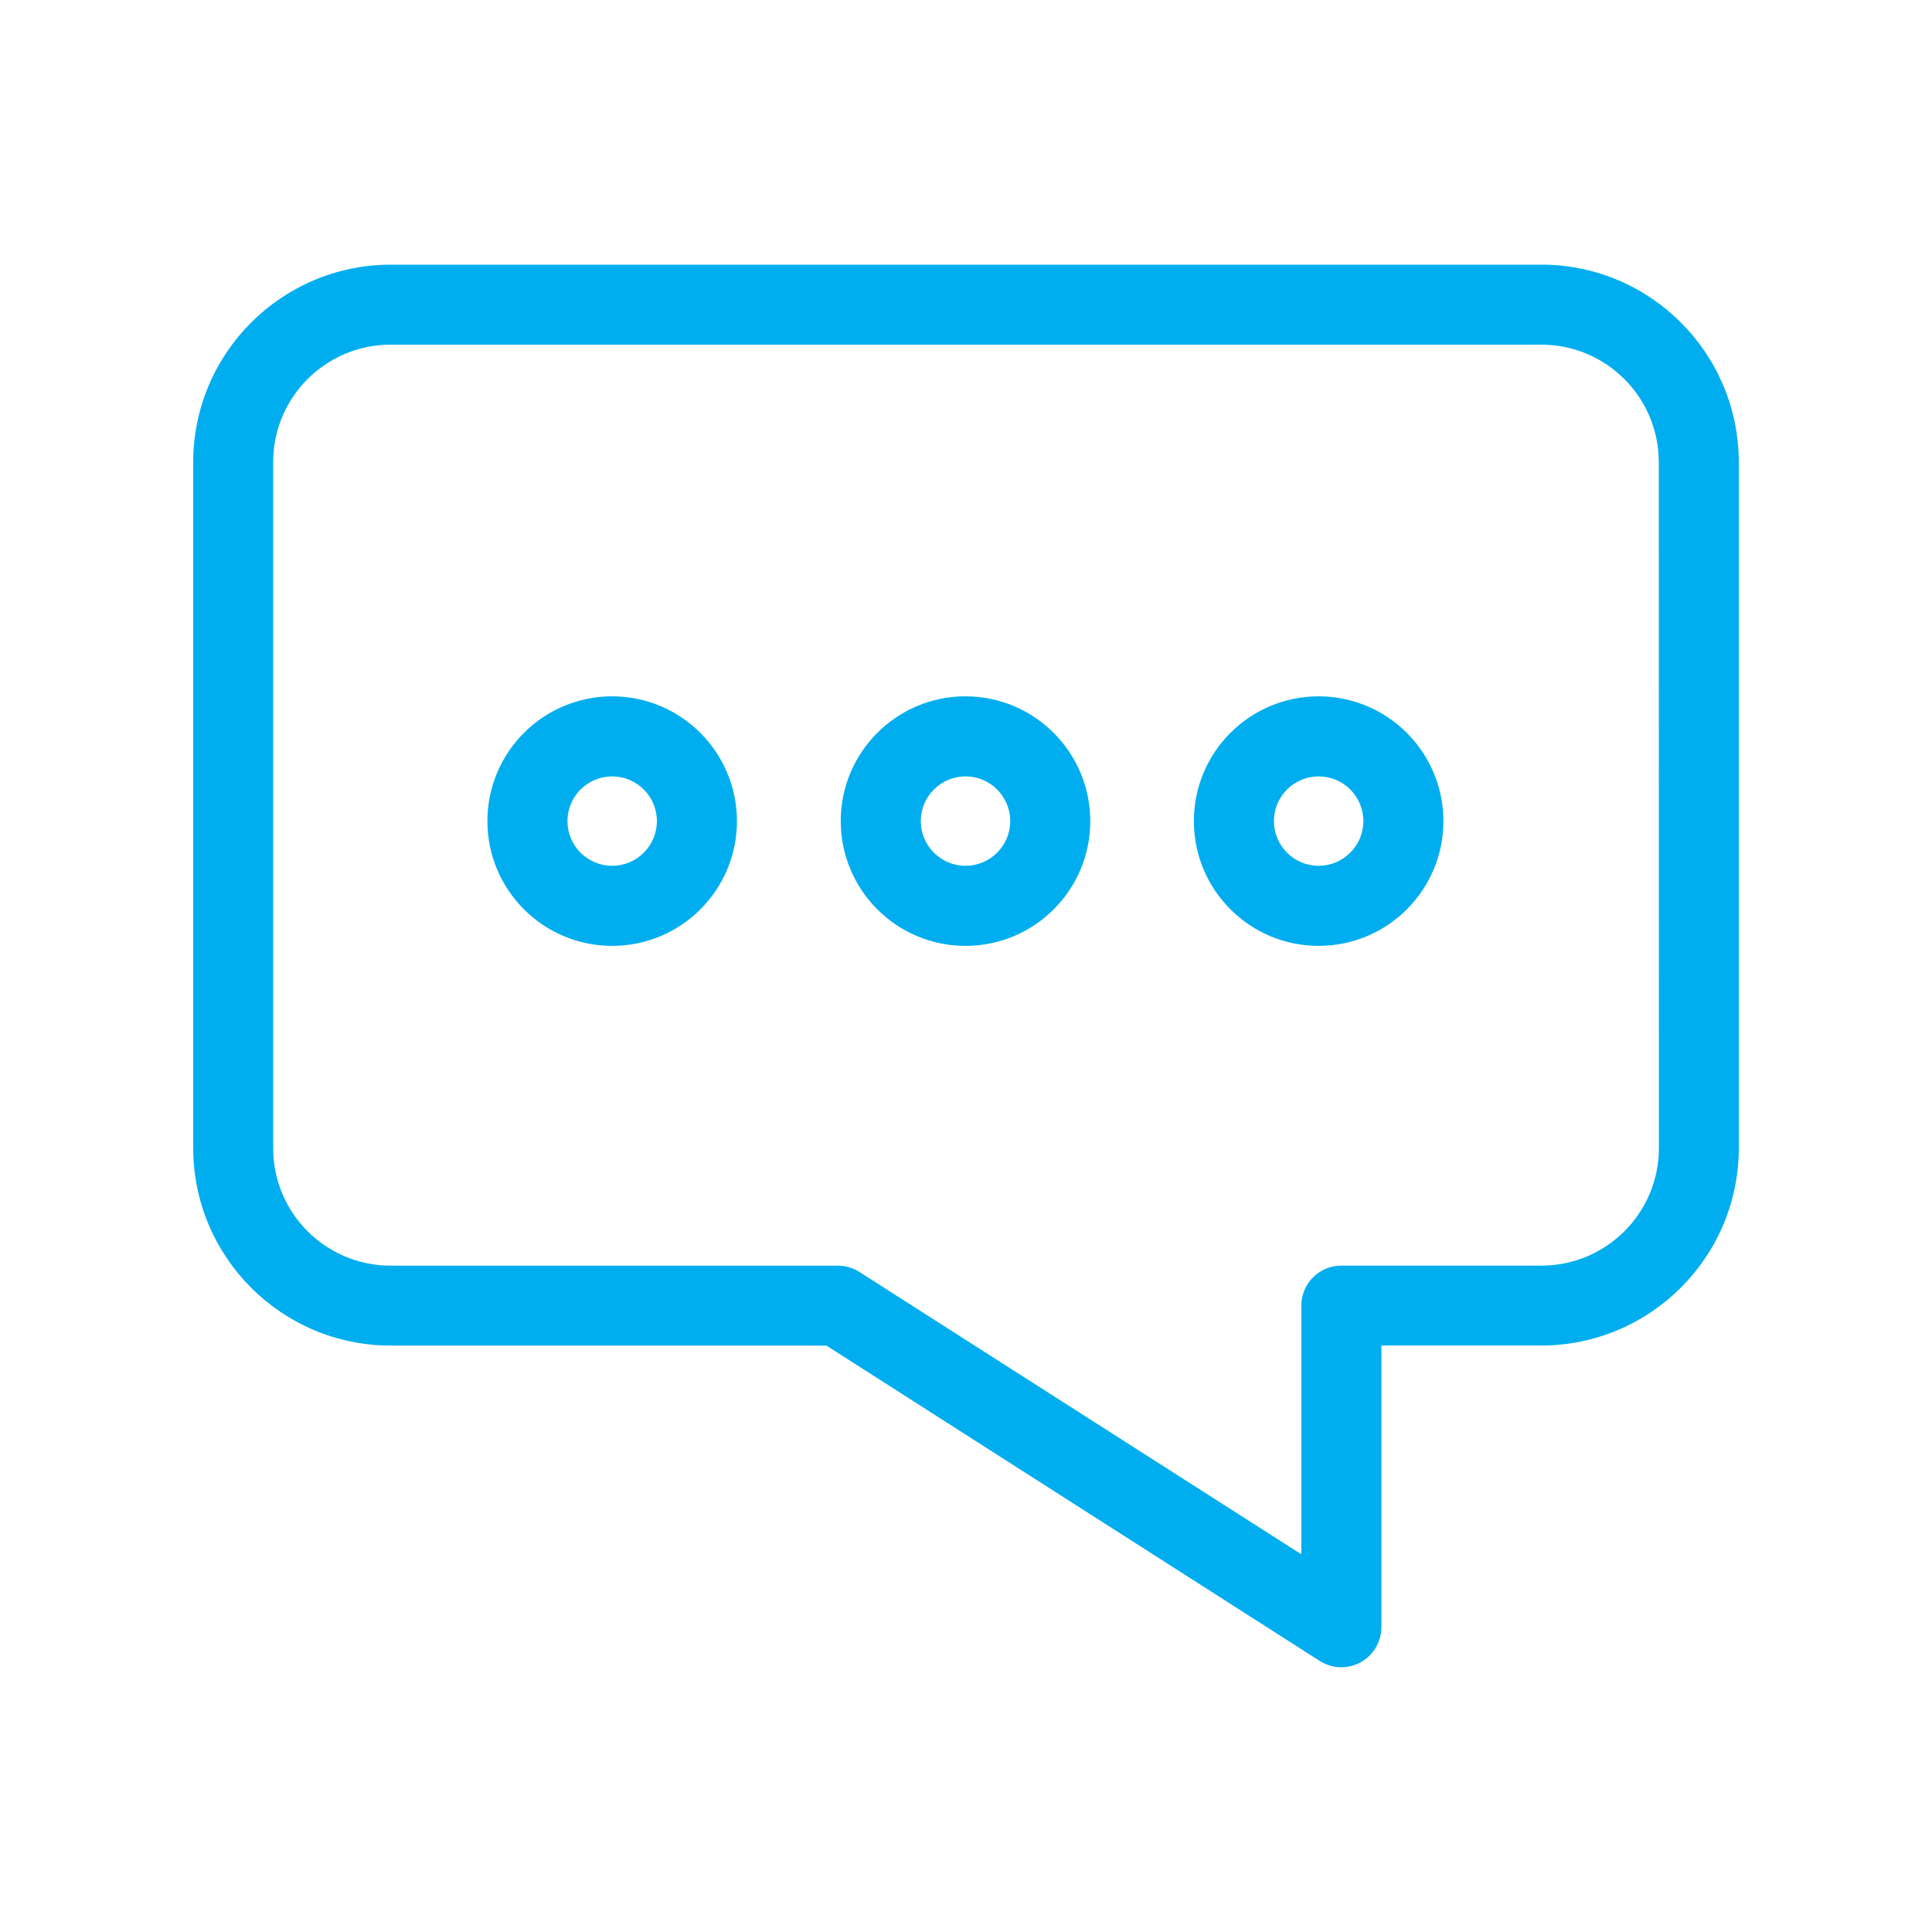
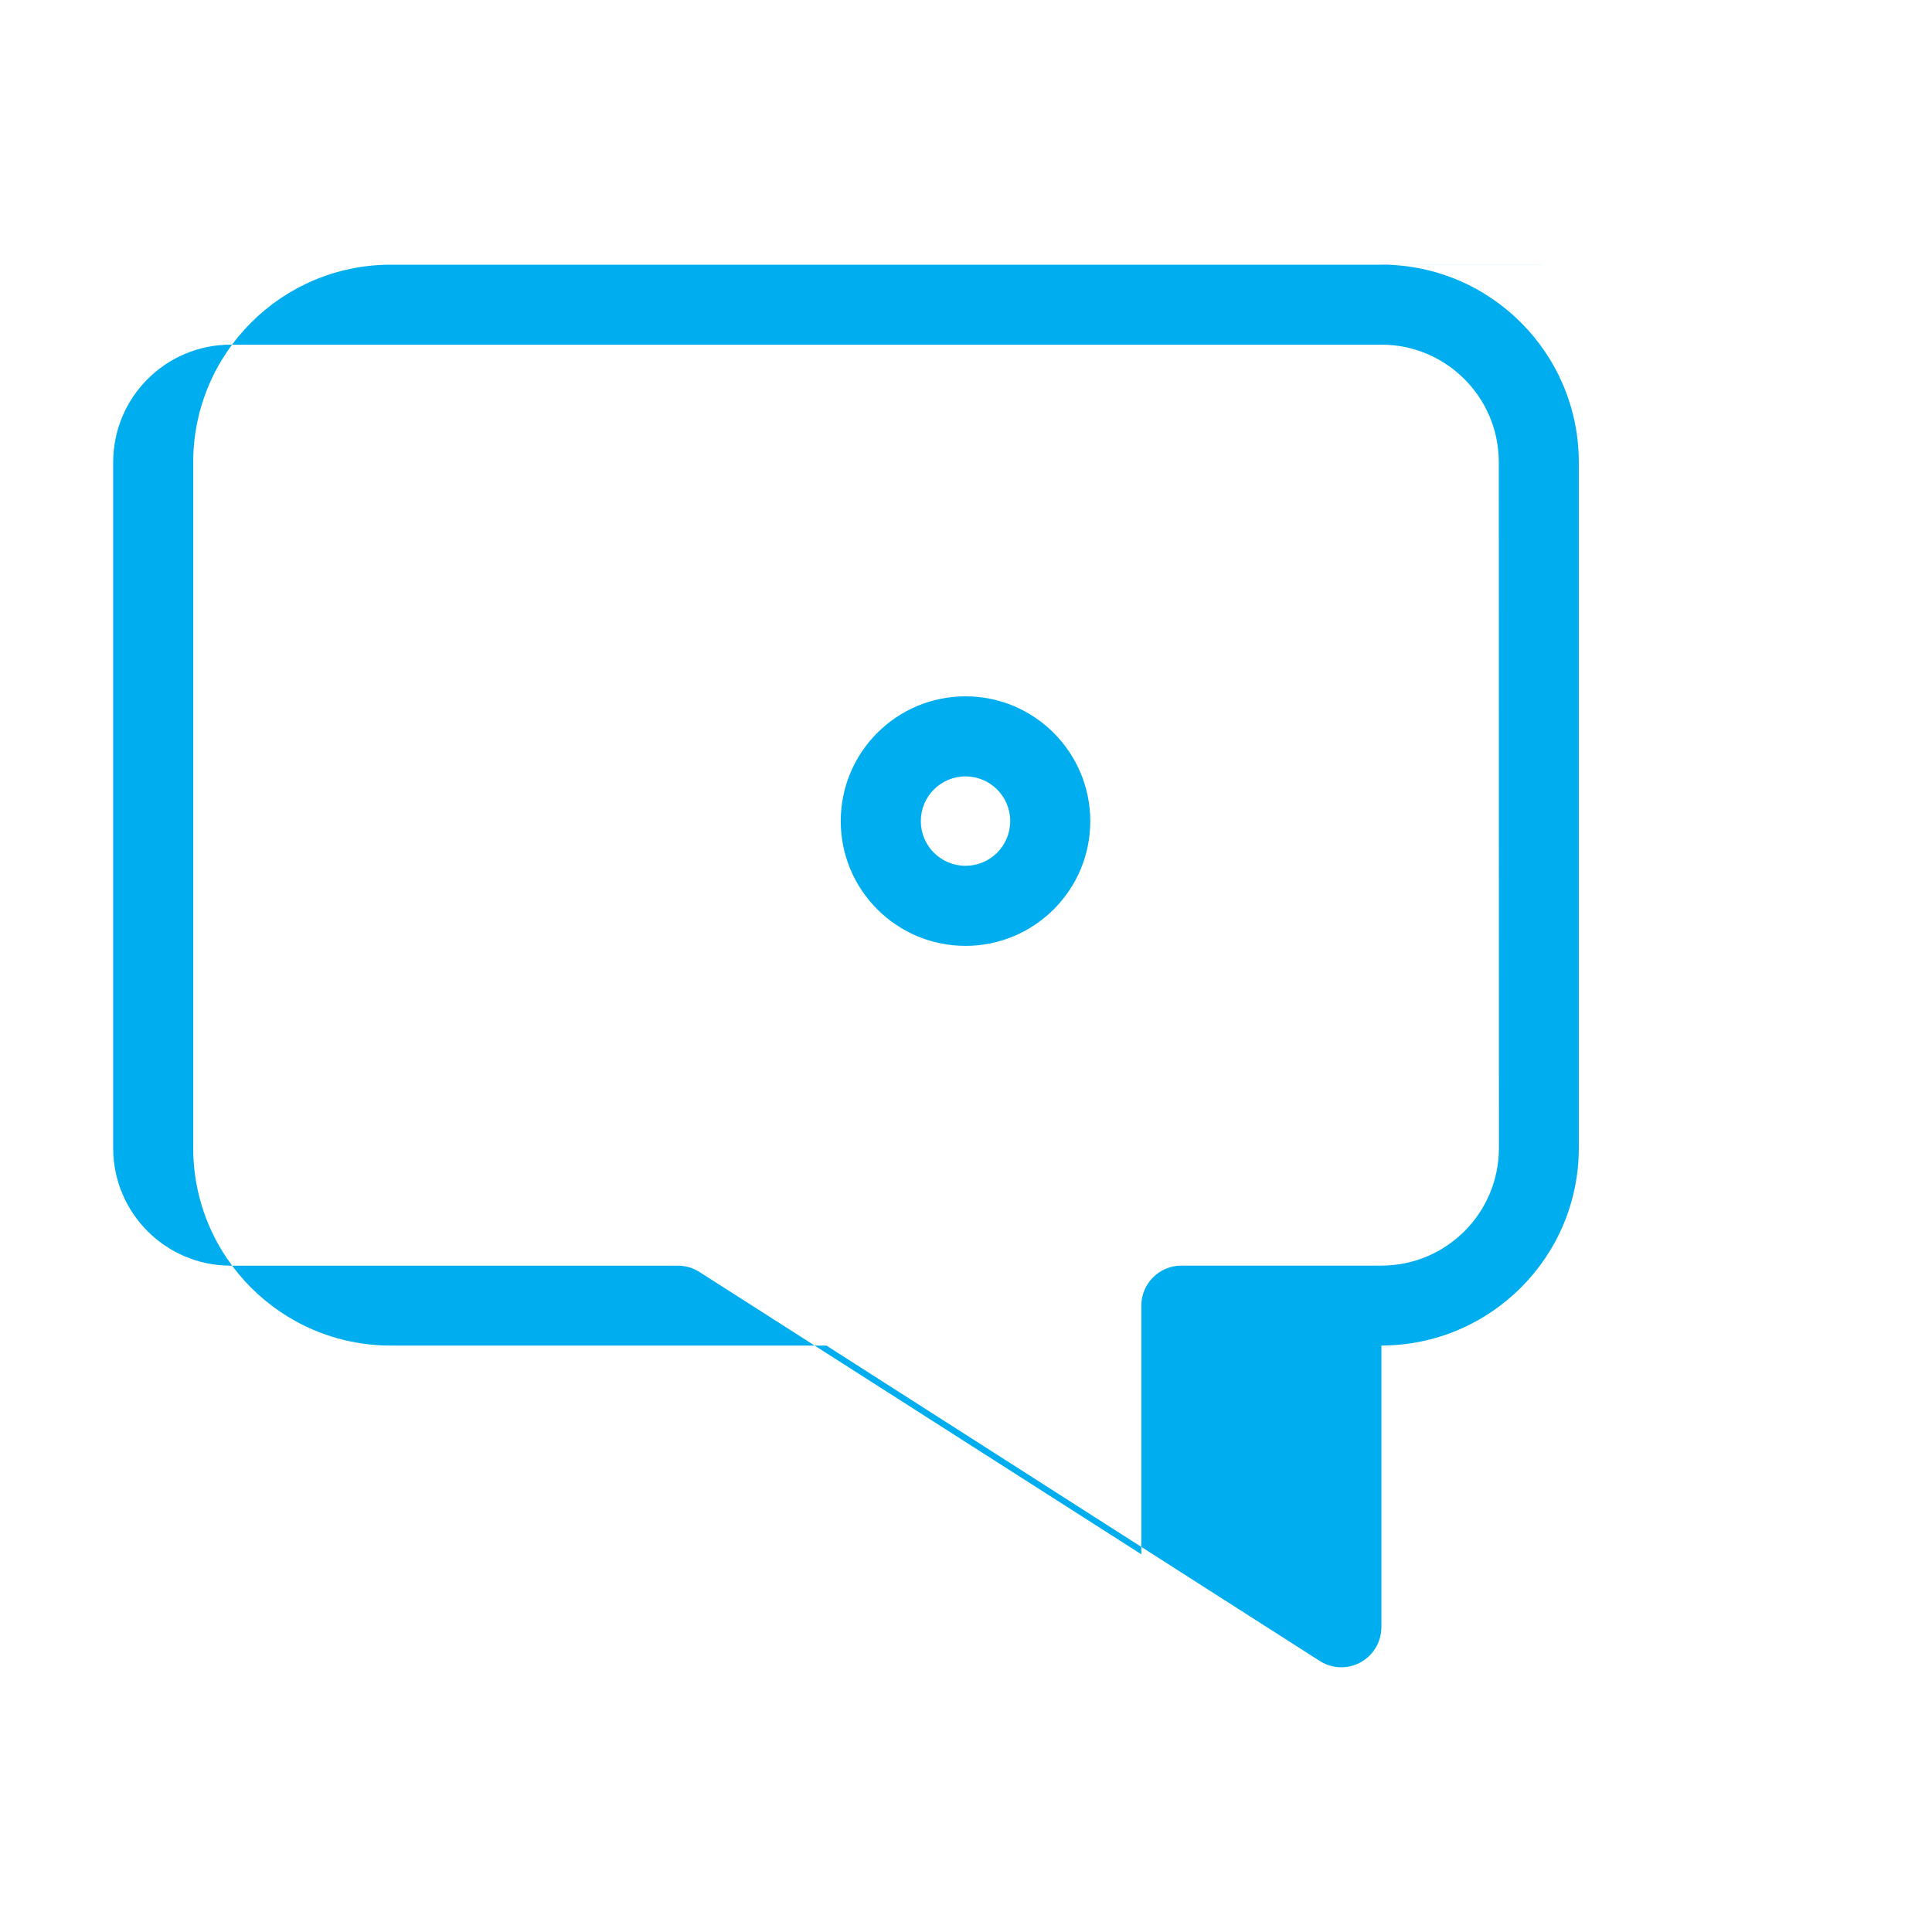
<svg xmlns="http://www.w3.org/2000/svg" id="Layer_1" viewBox="0 0 360 360">
  <defs>
    <style>.cls-1{fill:#00aeef;}</style>
  </defs>
  <g id="Group_106">
-     <path id="Path_205" class="cls-1" d="m287.21,49.32H72.79c-20.31.03-36.77,16.49-36.79,36.8v127.82c.03,20.31,16.48,36.77,36.79,36.79h81.2l91.93,58.77c3.47,2.22,8.09,1.2,10.31-2.28.76-1.2,1.17-2.59,1.17-4.01v-52.49h29.81c20.31-.03,36.77-16.48,36.79-36.79v-127.82c-.02-20.31-16.48-36.78-36.79-36.8m21.9,164.62c0,12.09-9.8,21.9-21.9,21.9h-37.27c-4.12,0-7.46,3.34-7.46,7.46h0v46.33l-82.33-52.6c-1.2-.77-2.59-1.18-4.01-1.18h-83.34c-12.09,0-21.9-9.8-21.9-21.9v-127.82c0-12.09,9.8-21.9,21.9-21.9h214.39c12.09,0,21.9,9.8,21.9,21.9l.02,127.82Z" />
+     <path id="Path_205" class="cls-1" d="m287.21,49.32H72.79c-20.31.03-36.77,16.49-36.79,36.8v127.82c.03,20.31,16.48,36.77,36.79,36.79h81.2l91.93,58.77c3.47,2.22,8.09,1.2,10.31-2.28.76-1.2,1.17-2.59,1.17-4.01v-52.49c20.31-.03,36.77-16.48,36.79-36.79v-127.82c-.02-20.31-16.48-36.78-36.79-36.8m21.9,164.62c0,12.09-9.8,21.9-21.9,21.9h-37.27c-4.12,0-7.46,3.34-7.46,7.46h0v46.33l-82.33-52.6c-1.2-.77-2.59-1.18-4.01-1.18h-83.34c-12.09,0-21.9-9.8-21.9-21.9v-127.82c0-12.09,9.8-21.9,21.9-21.9h214.39c12.09,0,21.9,9.8,21.9,21.9l.02,127.82Z" />
    <path id="Path_206" class="cls-1" d="m179.91,129.75c-12.84,0-23.25,10.41-23.25,23.25s10.41,23.25,23.25,23.25,23.25-10.41,23.25-23.25h0c-.02-12.84-10.42-23.24-23.25-23.25m0,31.58c-4.6,0-8.33-3.73-8.33-8.33s3.73-8.33,8.33-8.33,8.33,3.73,8.33,8.33h0c0,4.6-3.73,8.32-8.33,8.33" />
-     <path id="Path_207" class="cls-1" d="m114.07,129.75c-12.84,0-23.25,10.41-23.25,23.25s10.41,23.25,23.25,23.25,23.25-10.41,23.25-23.25h0c-.02-12.84-10.42-23.24-23.25-23.25m0,31.58c-4.6,0-8.33-3.73-8.33-8.33s3.73-8.33,8.33-8.33,8.33,3.73,8.33,8.33h0c0,4.6-3.73,8.32-8.33,8.33" />
-     <path id="Path_208" class="cls-1" d="m245.71,129.75c-12.84,0-23.25,10.41-23.25,23.25s10.41,23.25,23.25,23.25c12.84,0,23.25-10.41,23.25-23.25-.02-12.84-10.42-23.24-23.25-23.25m0,31.58c-4.6,0-8.33-3.73-8.33-8.33,0-4.6,3.73-8.33,8.33-8.33s8.33,3.73,8.33,8.33c0,4.6-3.73,8.32-8.33,8.33" />
  </g>
</svg>